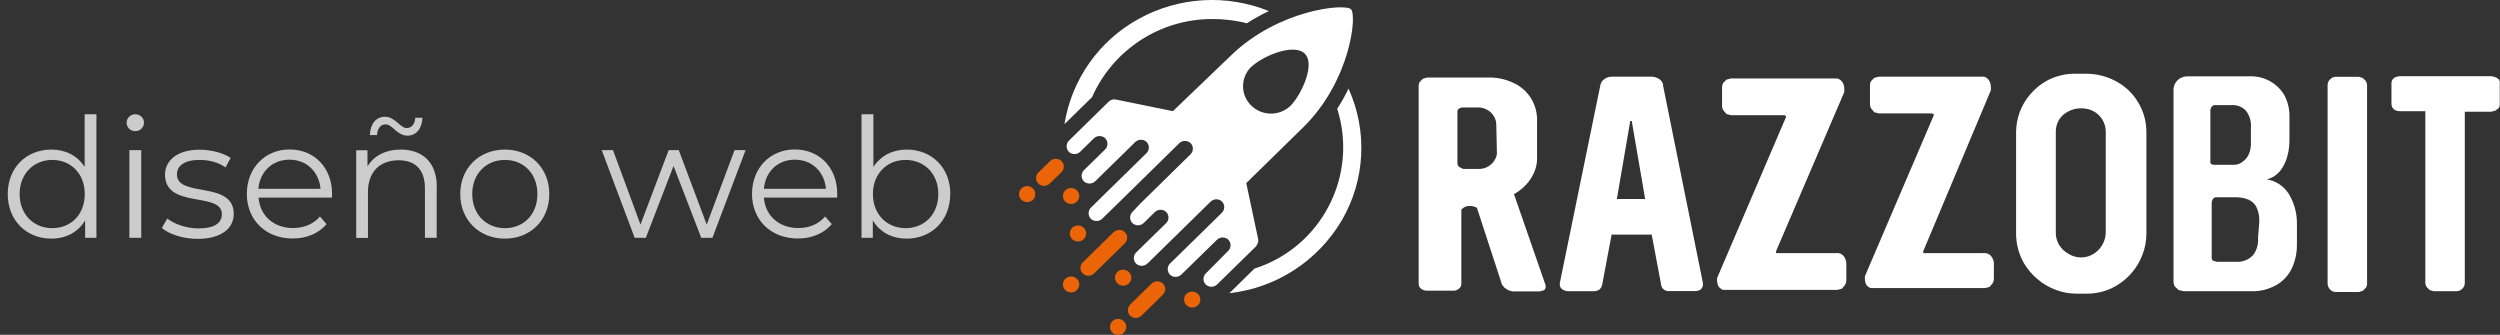
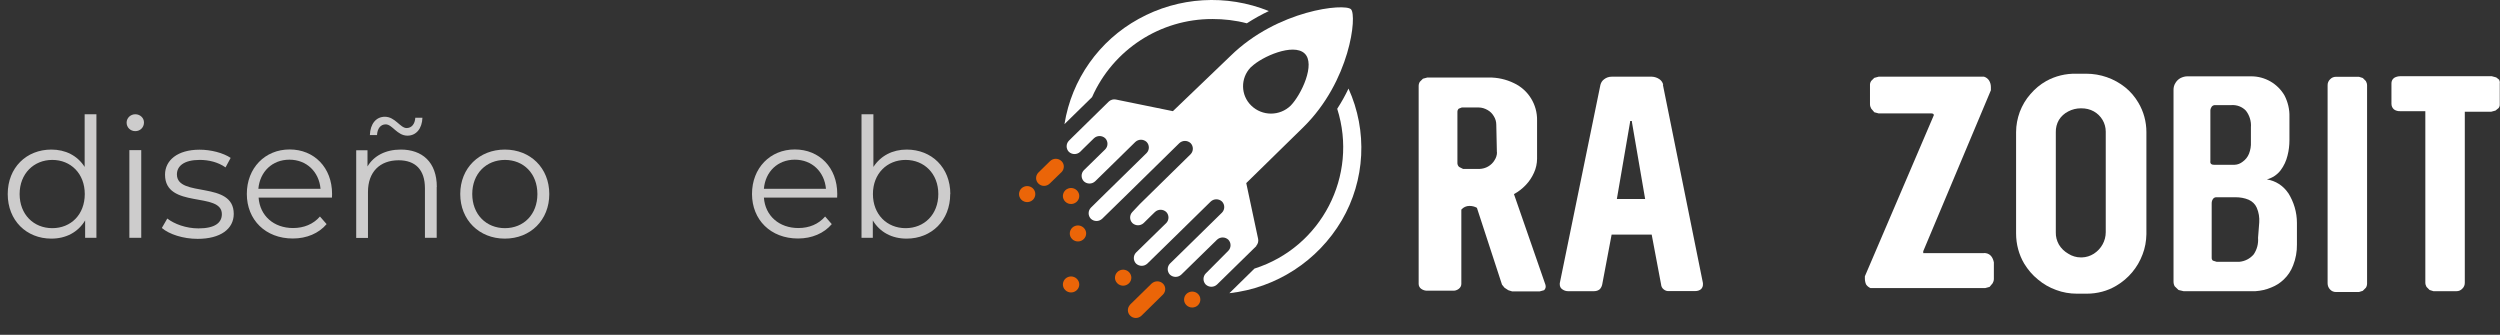
<svg xmlns="http://www.w3.org/2000/svg" version="1.1" viewBox="0 0 210.27 28.16">
  <rect x="0" y="0" width="210.27" height="28.16" fill="#333333" stroke="none" />
  <defs>
    <style>
      .cls-1 {
        isolation: isolate;
      }

      .cls-2 {
        fill: #eb6508;
      }

      .cls-3 {
        fill: #fff;
      }

      .cls-4 {
        fill: #cdcccc;
      }
    </style>
  </defs>
  <g>
    <g id="Capa_1">
      <g id="Grupo_1333">
        <g id="diseño_web" class="cls-1">
          <g class="cls-1">
            <path class="cls-4" d="M8.11,9.61v10.39h-.95v-1.46c-.6,1-1.62,1.53-2.84,1.53-2.1,0-3.67-1.53-3.67-3.75s1.57-3.74,3.67-3.74c1.18,0,2.19.5,2.8,1.46v-4.43h.99ZM7.13,16.32c0-1.72-1.18-2.87-2.73-2.87s-2.75,1.15-2.75,2.87,1.18,2.87,2.75,2.87,2.73-1.15,2.73-2.87Z" />
            <path class="cls-4" d="M10.65,10.31c0-.38.32-.7.73-.7s.73.31.73.69c0,.41-.31.73-.73.73s-.73-.32-.73-.71ZM10.88,12.63h1v7.37h-1v-7.37Z" />
            <path class="cls-4" d="M13.62,19.16l.45-.78c.59.46,1.58.83,2.62.83,1.4,0,1.97-.48,1.97-1.2,0-1.92-4.78-.41-4.78-3.32,0-1.2,1.04-2.1,2.91-2.1.95,0,1.99.27,2.61.69l-.43.8c-.64-.45-1.42-.63-2.17-.63-1.33,0-1.92.52-1.92,1.22,0,1.99,4.78.49,4.78,3.32,0,1.27-1.12,2.1-3.04,2.1-1.22,0-2.4-.39-3-.91Z" />
            <path class="cls-4" d="M27.91,16.62h-6.16c.11,1.54,1.29,2.56,2.9,2.56.9,0,1.7-.32,2.26-.97l.56.64c-.66.78-1.68,1.21-2.84,1.21-2.3,0-3.87-1.57-3.87-3.75s1.53-3.74,3.6-3.74,3.57,1.53,3.57,3.74c0,.08-.01.2-.01.31ZM21.74,15.88h5.22c-.13-1.44-1.18-2.45-2.62-2.45s-2.48,1.01-2.61,2.45Z" />
            <path class="cls-4" d="M36.73,15.73v4.27h-.99v-4.17c0-1.56-.81-2.35-2.21-2.35-1.58,0-2.58.98-2.58,2.66v3.87h-.99v-7.37h.95v1.36c.53-.9,1.53-1.42,2.8-1.42,1.79,0,3.03,1.04,3.03,3.15ZM31.71,11.36h-.6c.03-.94.52-1.54,1.26-1.54.87,0,1.29.95,1.83.95.42,0,.7-.34.73-.87h.6c-.03.91-.52,1.51-1.26,1.51-.87,0-1.27-.95-1.83-.95-.42,0-.7.34-.73.9Z" />
            <path class="cls-4" d="M38.71,16.32c0-2.19,1.6-3.74,3.75-3.74s3.74,1.55,3.74,3.74-1.58,3.75-3.74,3.75-3.75-1.57-3.75-3.75ZM45.2,16.32c0-1.72-1.16-2.87-2.73-2.87s-2.75,1.15-2.75,2.87,1.18,2.87,2.75,2.87,2.73-1.15,2.73-2.87Z" />
-             <path class="cls-4" d="M62.71,12.63l-2.79,7.37h-.94l-2.33-6.04-2.33,6.04h-.94l-2.77-7.37h.95l2.31,6.26,2.37-6.26h.85l2.35,6.26,2.34-6.26h.91Z" />
            <path class="cls-4" d="M70.41,16.62h-6.16c.11,1.54,1.29,2.56,2.9,2.56.9,0,1.69-.32,2.25-.97l.56.64c-.66.78-1.68,1.21-2.84,1.21-2.3,0-3.87-1.57-3.87-3.75s1.53-3.74,3.6-3.74,3.57,1.53,3.57,3.74c0,.08-.01.2-.01.31ZM64.25,15.88h5.22c-.13-1.44-1.18-2.45-2.62-2.45s-2.48,1.01-2.6,2.45Z" />
            <path class="cls-4" d="M79.92,16.32c0,2.23-1.57,3.75-3.67,3.75-1.22,0-2.24-.53-2.84-1.53v1.46h-.95v-10.39h1v4.43c.62-.95,1.62-1.46,2.8-1.46,2.1,0,3.67,1.51,3.67,3.74ZM78.92,16.32c0-1.72-1.19-2.87-2.75-2.87s-2.75,1.15-2.75,2.87,1.18,2.87,2.75,2.87,2.75-1.15,2.75-2.87Z" />
          </g>
        </g>
        <g id="LOGO-Razzobit_Negativo">
          <g id="Grupo_4">
            <path id="Trazado_22" class="cls-3" d="M127.33,16.33h0c.37-.2.71-.46,1-.77.29-.3.52-.65.69-1.03.17-.37.26-.78.26-1.19v-3.2c.03-1.34-.73-2.58-1.95-3.15-.66-.32-1.38-.48-2.11-.47h-5.17l-.37.1-.26.26c-.07.11-.1.23-.1.36v16.64c0,.16.08.32.21.41.15.11.34.17.53.16h2.11c.19.02.38-.04.53-.16.13-.1.21-.25.21-.41v-6.25c.17-.2.42-.31.68-.31.22,0,.44.05.63.16l2.11,6.46.21.26.32.21.32.1h2.32l.37-.1c.13-.12.17-.3.11-.47l-2.64-7.6ZM125.91,12.81c0,.24-.08.47-.21.67-.13.22-.31.39-.53.52-.22.13-.48.2-.74.21h-1.37l-.32-.16c-.1-.07-.15-.19-.16-.31v-4.34c0-.1.04-.19.11-.26l.26-.1h1.42c.26,0,.51.08.74.21.22.12.4.3.53.52.14.22.21.47.21.72l.05,2.32Z" />
            <path id="Trazado_23" class="cls-3" d="M139.89,7.13c-.04-.19-.16-.36-.32-.47-.19-.13-.41-.2-.63-.21h-3.38c-.23,0-.45.07-.63.21-.16.11-.27.28-.32.47l-3.42,16.69s0,.07,0,.1c0,.17.07.32.21.41.14.1.3.16.47.16h2.21c.17,0,.34-.05.47-.16.11-.11.18-.26.21-.41l.79-4.19h3.37l.79,4.19c.01.17.09.32.22.42.13.11.3.16.46.14h2.21c.17,0,.34-.05.47-.16.11-.11.17-.26.16-.41,0-.03,0-.07,0-.1l-3.37-16.69ZM135.99,16.74l1.11-6.46v-.1h.16v.1l1.11,6.46h-2.37Z" />
-             <path id="Trazado_24" class="cls-3" d="M154.49,21.29h-5.11v-.16h0l5.74-13.39v-.26c0-.2-.05-.4-.16-.57-.1-.15-.25-.26-.42-.31h-8.96l-.37.1-.26.26c-.07.11-.11.23-.11.36v1.6c0,.13.04.25.11.36l.26.31.37.1h4.43c.14,0,.21.05.21.15h0l-5.8,13.55h0v.16c0,.18.03.36.11.52.09.14.22.24.37.31h9.65l.37-.1.26-.31c.06-.11.1-.23.11-.36v-1.55c-.11-.52-.37-.78-.79-.78Z" />
            <path id="Trazado_25" class="cls-3" d="M166.88,21.29h-5.12v-.16h0l5.69-13.54v-.26c0-.2-.05-.4-.16-.57-.1-.15-.25-.26-.42-.31h-8.86l-.37.1-.26.26c-.07.11-.11.23-.1.36v1.6c0,.13.04.25.1.36l.26.31.37.1h4.43c.14,0,.21.05.21.15h0l-5.8,13.55h0v.16c0,.18.03.36.1.52.09.14.22.24.37.31h9.65l.37-.1.26-.31c.06-.11.1-.23.1-.36v-1.4c-.11-.52-.39-.78-.84-.78Z" />
            <path id="Trazado_26" class="cls-3" d="M179.85,8.63c-.29-.49-.66-.93-1.11-1.29-.93-.74-2.08-1.14-3.27-1.14h-.84c-.88-.02-1.76.19-2.53.62-.5.28-.94.65-1.32,1.09-.39.44-.69.95-.9,1.5-.2.55-.31,1.12-.31,1.7v8.53c0,.89.23,1.77.68,2.53.31.51.7.97,1.16,1.34.45.38.97.68,1.53.88.56.21,1.15.31,1.74.31h.84c.87,0,1.73-.22,2.48-.67,1.02-.6,1.8-1.53,2.21-2.64.21-.54.31-1.12.32-1.7v-8.58c0-.87-.23-1.73-.68-2.48h0ZM177.11,19.53c0,.73-.38,1.41-1,1.81-.3.19-.64.3-1,.31h-.1c-.37,0-.74-.11-1.05-.31-.33-.19-.6-.45-.79-.77-.18-.32-.27-.67-.26-1.03v-8.42c-.01-.36.08-.72.26-1.03.19-.31.47-.56.79-.72.32-.17.69-.26,1.05-.26h.05c.37,0,.73.08,1.05.26.62.35,1,1,1,1.7v8.47Z" />
            <path id="Trazado_27" class="cls-3" d="M192.45,16.23c-.41-.61-1.06-1.03-1.79-1.14.46-.12.87-.39,1.16-.77.28-.37.47-.79.58-1.24.11-.42.16-.86.16-1.29v-1.96c.02-.63-.13-1.25-.42-1.81-.58-.99-1.64-1.6-2.79-1.6h-5.38c-.2,0-.4.06-.58.15-.18.1-.32.24-.42.41-.11.17-.16.37-.16.57v16.12c0,.15.03.29.1.41l.32.31.42.1h6.06c.45-.03.9-.13,1.32-.31.39-.15.75-.38,1.05-.67.35-.33.62-.74.79-1.19.22-.56.33-1.16.32-1.76v-1.81c0-.9-.26-1.77-.74-2.53h0ZM185.91,13.59v-4.29c0-.11.04-.22.1-.31.06-.09.16-.14.26-.15h1.42c.45-.03.9.14,1.21.47.31.4.46.9.42,1.4v1.24c.02.33-.04.67-.16.98-.11.27-.29.5-.53.67-.2.16-.43.25-.68.26h-1.74c-.21,0-.31-.09-.31-.26ZM189.92,20c.04.5-.09.99-.37,1.4-.31.36-.74.58-1.21.62h-1.9l-.32-.1c-.07-.06-.11-.16-.1-.26v-4.55c0-.13.03-.26.1-.36.06-.11.19-.17.32-.16h1.58c.38,0,.76.06,1.11.21.3.13.55.37.68.67.17.39.24.82.21,1.24l-.1,1.29Z" />
            <path id="Trazado_28" class="cls-3" d="M198.73,6.56l-.32-.1h-1.95c-.18,0-.35.07-.48.21-.14.13-.22.32-.21.52v16.64c0,.19.07.38.21.52.12.13.29.21.48.21h1.95l.32-.1.26-.26c.07-.11.1-.23.1-.36V7.18c0-.13-.04-.25-.1-.36l-.26-.26Z" />
            <path id="Trazado_29" class="cls-3" d="M210.22,6.72l-.27-.21-.37-.1h-7.7c-.19,0-.37.05-.53.15-.14.11-.22.29-.21.47v1.7c0,.18.07.35.21.47.15.11.34.16.53.15h2.11v14.42c0,.13.04.25.1.36l.26.26.32.1h1.95c.18,0,.35-.07.48-.21.14-.13.22-.32.21-.52v-14.36h2.21l.37-.1.26-.21c.07-.09.11-.2.1-.31v-1.76c.02-.11,0-.21-.05-.31h0Z" />
            <path id="Trazado_30" class="cls-3" d="M112.47,9.15c1.79,5.63-1.33,11.65-6.96,13.44l-2.11,2.07c3.94-.44,7.44-2.71,9.45-6.12,1.98-3.38,2.19-7.52.57-11.09-.28.59-.6,1.16-.95,1.7Z" />
            <path id="Trazado_31" class="cls-3" d="M101.97,1.6c.98,0,1.95.11,2.9.36.59-.38,1.21-.73,1.85-1.03-3.56-1.44-7.59-1.2-10.95.66-3.33,1.83-5.64,5.09-6.24,8.85l2.32-2.27c1.77-4,5.74-6.58,10.12-6.57Z" />
            <path id="Trazado_32" class="cls-3" d="M105.66,20.67h0c.14-.15.2-.36.16-.57h0l-1-4.7,4.8-4.7c3.95-3.88,4.53-9.4,4.01-9.92s-6.17.04-10.13,3.92l-4.85,4.65-4.8-.98h0c-.21-.04-.42.02-.58.16h0l-3.11,3.05h0l-.26.26c-.25.26-.25.67,0,.93h0c.27.25.68.25.95,0l.26-.26.9-.88c.27-.25.68-.25.95,0h0c.25.26.25.67,0,.93l-.9.88-.9.88c-.25.26-.25.67,0,.93h0c.27.25.68.25.95,0l.9-.88,2.48-2.43c.27-.25.68-.25.95,0h0c.25.26.25.67,0,.93l-2.48,2.43-.9.88-1.31,1.29c-.25.26-.25.67,0,.93h0c.27.25.68.25.95,0l1.32-1.29.9-.88,4.27-4.19c.27-.25.68-.25.95,0h0c.25.26.25.67,0,.93l-4.27,4.19-.63.67c-.25.26-.25.67,0,.93h0c.27.25.68.25.95,0l.63-.62.32-.31c.27-.25.68-.25.95,0h0c.25.26.25.67,0,.93l-.32.31-.9.88-1.32,1.29c-.25.26-.25.67,0,.93h0c.27.25.68.25.95,0l1.32-1.29.9-.88,3.11-3.05c.27-.25.68-.25.95,0h0c.25.26.25.67,0,.93l-3.11,3.05-.9.88-.37.36c-.25.26-.25.67,0,.93h0c.27.25.68.25.95,0l.37-.36.9-.88,1.74-1.7c.27-.25.68-.25.95,0h0c.25.26.25.67,0,.93l-1.69,1.7-.21.21c-.25.26-.25.67,0,.93h0c.27.25.68.25.95,0l3.32-3.25ZM105.24,5.63c.9-.88,3.53-2.02,4.48-1.14s-.26,3.46-1.16,4.39c-.92.9-2.4.9-3.32,0-.9-.87-.92-2.31-.05-3.21.02-.02.03-.03.05-.05Z" />
          </g>
          <g id="Grupo_5">
-             <path id="Trazado_39" class="cls-2" d="M91.07,22.07l2.59-2.54c.27-.26.69-.26.95,0,.26.25.26.66.01.92,0,0,0,0-.01.01l-2.59,2.54c-.27.26-.69.26-.95,0-.26-.25-.26-.66-.01-.92,0,0,0,0,.01-.01Z" />
            <path id="Trazado_40" class="cls-2" d="M95.05,25.62l1.81-1.77c.27-.25.69-.25.95,0,.26.25.26.66.01.92,0,0,0,0-.01.01l-1.8,1.77c-.27.26-.69.26-.95,0-.26-.25-.26-.66-.01-.92,0,0,0,0,.01-.01Z" />
            <path id="Trazado_41" class="cls-2" d="M87.34,14.51l.98-.96c.27-.26.69-.26.96,0,.26.25.26.66.01.92,0,0,0,0-.01.01l-.99.96c-.27.26-.69.26-.95,0-.26-.25-.26-.66-.01-.92,0,0,0,0,.01-.01Z" />
            <path id="Trazado_33" class="cls-2" d="M86.89,15.86c-.2-.2-.49-.26-.75-.16-.34.13-.52.52-.39.86.07.18.21.32.39.39.26.1.55.04.75-.16.25-.26.25-.67,0-.93h0Z" />
            <path id="Trazado_34" class="cls-2" d="M90.58,16.02c-.2-.2-.49-.26-.75-.16-.34.13-.52.52-.39.86.07.18.21.32.39.39.26.1.55.04.75-.16.26-.26.26-.67,0-.93Z" />
            <path id="Trazado_35" class="cls-2" d="M91.16,19.17c-.2-.2-.49-.26-.75-.16-.34.13-.52.52-.39.86.07.18.21.32.39.39.26.1.55.04.75-.16.26-.26.26-.67,0-.93Z" />
            <path id="Trazado_36" class="cls-2" d="M90.58,23.46c-.2-.2-.49-.26-.75-.16-.34.13-.52.52-.39.86.07.18.21.32.39.39.26.1.55.04.75-.16.26-.26.26-.67,0-.93Z" />
-             <path id="Trazado_37" class="cls-2" d="M94.54,27.03c-.2-.2-.49-.26-.75-.16-.34.13-.52.52-.39.86.07.18.21.32.39.39.26.1.55.04.75-.16.26-.26.26-.67,0-.93Z" />
            <path id="Trazado_38" class="cls-2" d="M94.96,22.89c-.2-.2-.49-.26-.75-.16-.34.13-.52.52-.39.86.07.18.21.32.39.39.26.1.55.04.75-.16.26-.26.26-.67,0-.93Z" />
            <path id="Trazado_42" class="cls-2" d="M99.79,24.72c.27-.26.7-.26.97,0,.26.25.27.67.01.94,0,0,0,0-.01.01-.27.26-.7.26-.97,0-.26-.25-.27-.67-.01-.94,0,0,0,0,.01-.01Z" />
          </g>
        </g>
      </g>
    </g>
  </g>
</svg>